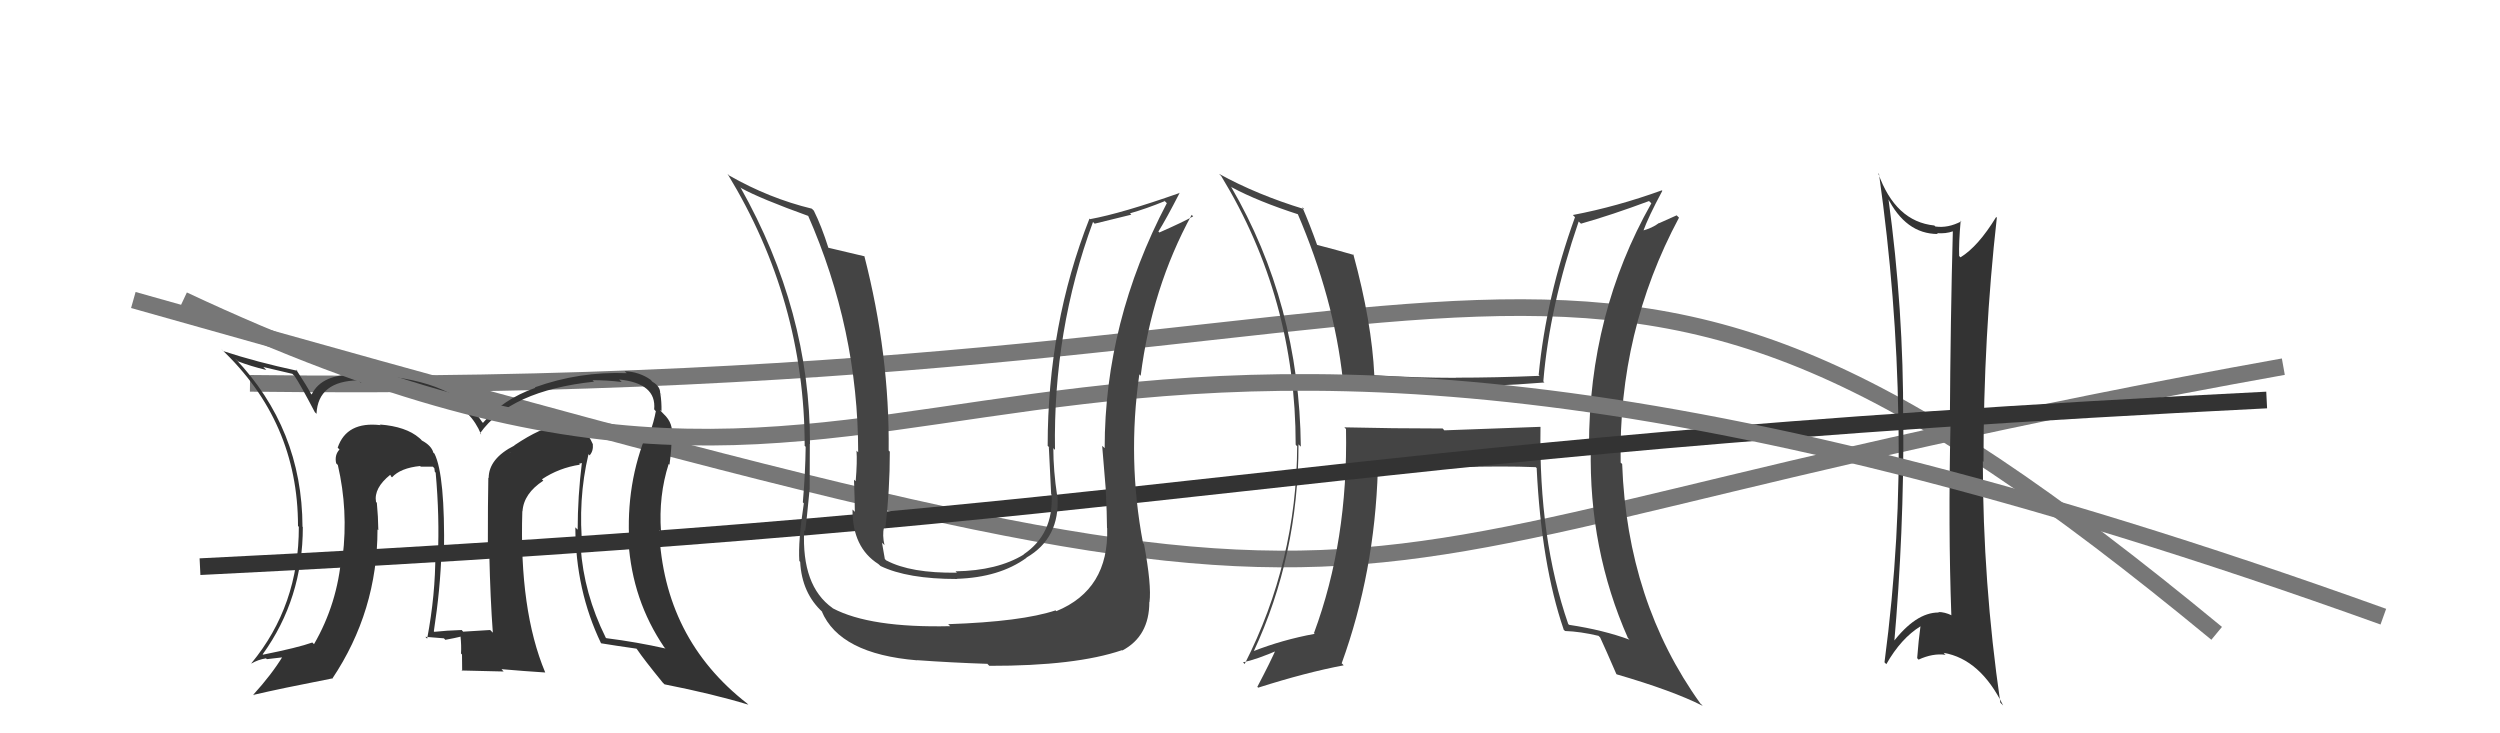
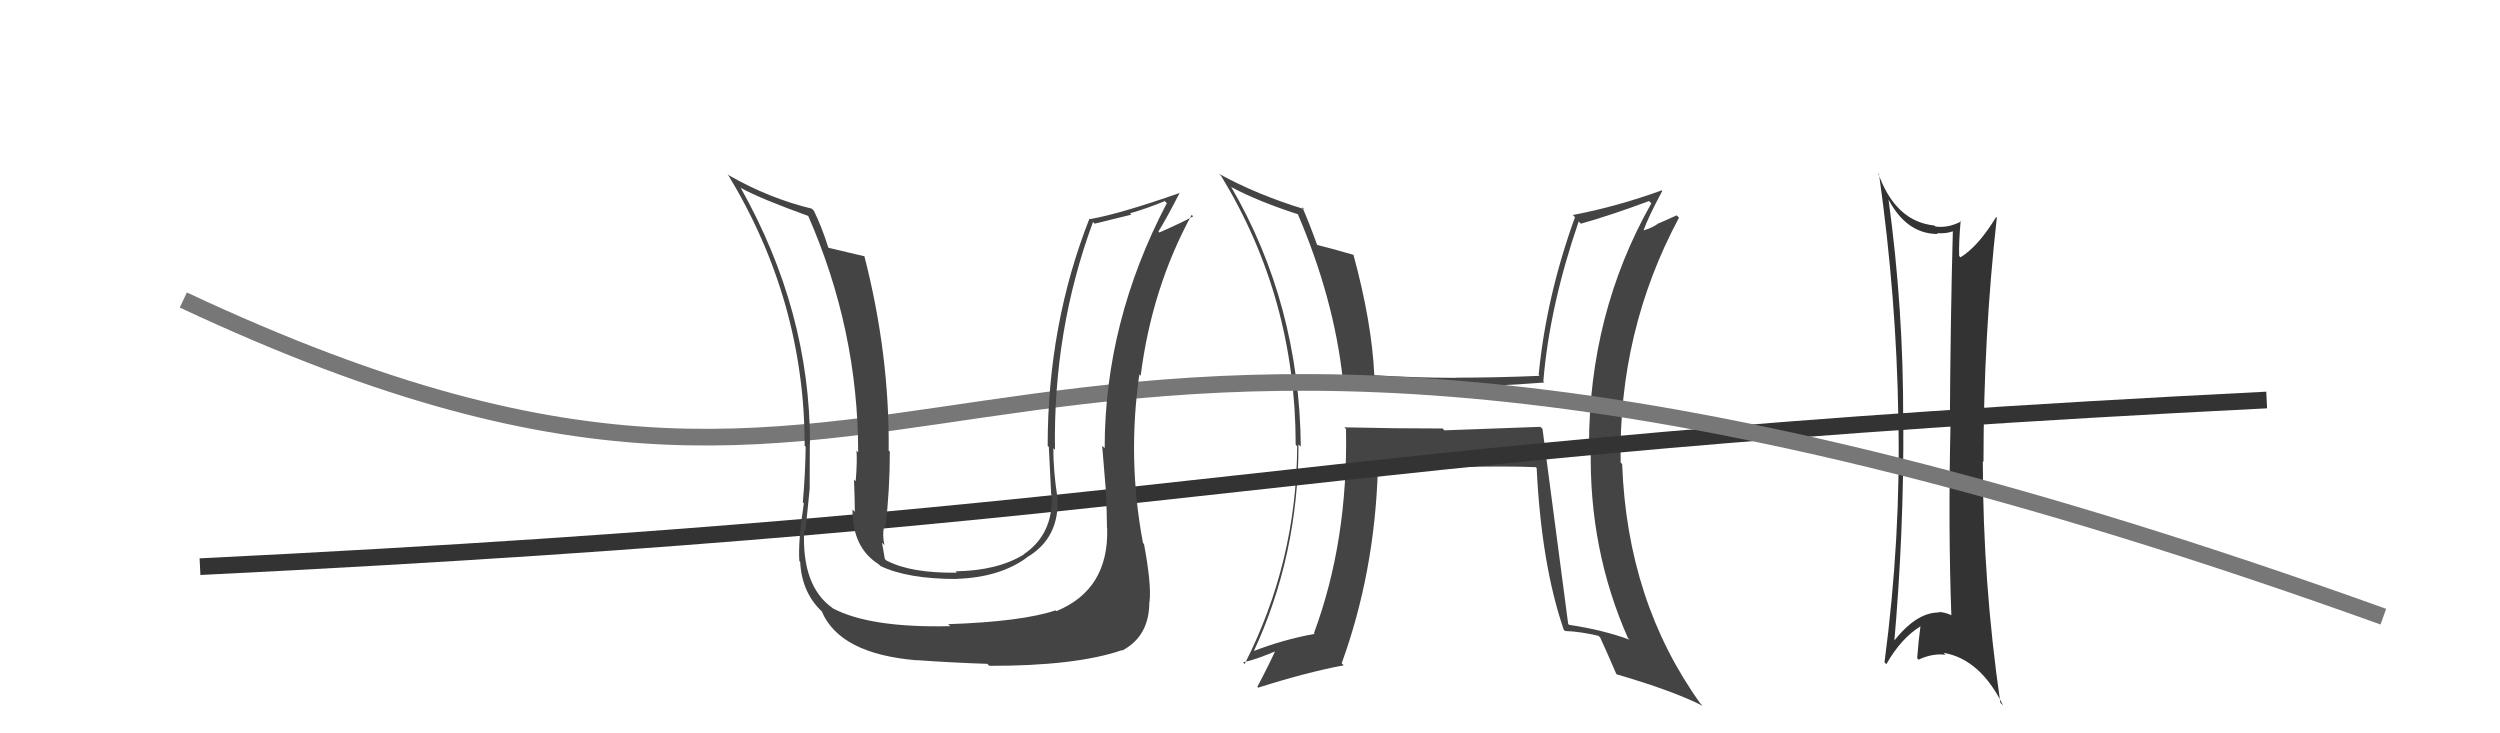
<svg xmlns="http://www.w3.org/2000/svg" width="150" height="44" viewBox="0,0,150,44">
-   <path d="M8 18 C93 42,70 34,137 22" stroke="#777" fill="none" />
-   <path d="M15 23 C94 24,93 5,133 38" stroke="#777" fill="none" />
-   <path fill="#444" d="M92.55 25.73L92.42 25.61L86.66 25.82L86.56 25.71Q83.59 25.71 80.66 25.64L80.72 25.70L80.76 25.74Q80.89 32.46 78.84 37.98L78.77 37.91L78.88 38.03Q76.93 38.39 75.18 39.08L75.17 39.07L75.21 39.11Q77.91 33.32 77.91 26.66L77.99 26.74L78.05 26.80Q77.96 18.22 73.85 11.18L73.88 11.22L73.91 11.24Q75.47 12.08 77.95 12.88L77.96 12.90L77.84 12.78Q80.04 17.90 80.57 22.78L80.61 22.81L80.59 22.79Q83.66 23.09 86.52 23.05L86.65 23.18L86.65 23.18Q89.35 23.22 92.66 22.95L92.68 22.97L92.60 22.88Q92.97 18.39 94.72 13.29L94.89 13.45L94.86 13.42Q96.70 12.90 98.95 12.06L98.93 12.05L99.08 12.20Q95.34 18.81 95.34 26.77L95.43 26.86L95.45 26.88Q95.32 32.96 97.68 38.29L97.63 38.23L97.77 38.38Q96.20 37.80 94.15 37.49L94.11 37.46L94.09 37.43Q92.32 32.32 92.43 25.62ZM93.80 37.76L93.75 37.71L93.90 37.86Q94.81 37.89 95.91 38.15L95.94 38.18L96.01 38.25Q96.34 38.96 96.98 40.44L97.01 40.47L97.00 40.46Q100.37 41.44 102.16 42.35L102.10 42.28L102.03 42.22Q97.63 36.10 97.33 27.84L97.30 27.81L97.24 27.76Q97.09 19.88 100.74 13.06L100.60 12.92L99.55 13.39L99.54 13.38Q99.13 13.69 98.52 13.85L98.50 13.83L98.58 13.90Q98.90 13.01 99.74 11.45L99.79 11.50L99.71 11.42Q97.00 12.40 94.37 12.90L94.55 13.08L94.50 13.03Q92.77 17.81 92.32 22.49L92.34 22.51L92.37 22.55Q89.78 22.66 87.35 22.66L87.48 22.79L87.36 22.67Q84.96 22.67 82.44 22.51L82.58 22.66L82.46 22.53Q82.31 19.33 81.20 15.26L81.10 15.16L81.24 15.30Q80.43 15.06 78.98 14.68L79.00 14.70L79.04 14.73Q78.58 13.44 78.13 12.41L78.17 12.46L78.26 12.55Q75.43 11.69 73.14 10.43L73.24 10.53L73.27 10.56Q77.74 17.89 77.74 26.68L77.78 26.73L77.83 26.77Q77.80 33.71 74.68 39.84L74.70 39.86L74.58 39.74Q75.40 39.57 76.73 38.99L76.76 39.03L76.60 38.86Q76.24 39.69 75.44 41.21L75.58 41.35L75.49 41.26Q78.38 40.34 80.62 39.92L80.56 39.85L80.50 39.80Q82.48 34.35 82.67 28.19L82.64 28.16L82.66 28.17Q84.19 28.03 87.39 28.00L87.49 28.10L87.43 28.03Q90.24 27.95 92.14 28.03L92.22 28.10L92.20 28.09Q92.48 33.85 93.82 37.77Z" />
-   <path fill="#333" d="M35.48 27.42L35.39 27.34L35.38 27.32Q35.61 27.06 35.57 26.64L35.48 26.55L35.56 26.63Q35.33 26.09 35.03 25.90L34.99 25.87L34.99 25.87Q34.35 25.38 33.48 25.53L33.43 25.49L33.47 25.53Q32.50 25.62 30.86 26.72L30.75 26.61L30.87 26.73Q29.32 27.51 29.32 28.69L29.45 28.81L29.30 28.66Q29.27 29.90 29.27 33.21L29.44 33.37L29.36 33.30Q29.42 35.94 29.57 37.96L29.49 37.88L29.41 37.80Q27.79 37.90 27.79 37.90L27.68 37.78L27.70 37.80Q26.78 37.83 26.05 37.91L26.07 37.92L26.03 37.88Q26.42 35.34 26.49 33.09L26.62 33.22L26.64 33.24Q26.71 28.52 26.07 27.22L25.97 27.13L26.00 27.15Q25.88 26.73 25.31 26.43L25.26 26.37L25.16 26.28Q24.36 25.59 22.79 25.47L22.74 25.42L22.84 25.51Q20.80 25.27 20.26 26.86L20.21 26.81L20.37 26.97Q20.06 27.30 20.17 27.80L20.14 27.77L20.27 27.90Q20.90 30.62 20.56 33.40L20.51 33.35L20.49 33.33Q20.25 36.22 18.84 38.65L18.85 38.66L18.74 38.55Q17.87 38.86 15.78 39.28L15.71 39.21L15.76 39.26Q18.17 35.92 18.17 31.62L18.16 31.61L18.15 31.60Q18.13 25.72 14.10 21.50L14.19 21.59L14.28 21.68Q15.03 21.97 15.98 22.20L15.80 22.02L17.54 22.43L17.68 22.57Q18.01 23.05 18.89 24.73L18.91 24.75L18.99 24.83Q19.08 22.86 21.51 22.82L21.63 22.94L21.66 22.97Q21.66 22.78 22.65 22.86L22.62 22.82L22.80 23.00Q27.71 23.24 28.86 26.05L28.88 26.08L28.80 26.00Q30.62 23.44 35.64 22.90L35.51 22.77L35.54 22.81Q36.43 22.81 37.30 22.92L37.12 22.74L37.15 22.77Q39.40 23.00 39.25 24.56L39.31 24.63L39.35 24.67Q39.24 25.28 38.97 26.05L38.85 25.92L38.84 25.91Q37.54 29.02 37.76 32.56L37.78 32.58L37.71 32.51Q37.94 36.02 39.85 38.83L39.74 38.73L39.93 38.91Q38.20 38.52 36.38 38.29L36.27 38.19L36.34 38.25Q35.03 35.61 34.84 32.83L34.91 32.91L34.96 32.96Q34.66 29.99 35.31 27.25ZM36.10 38.62L36.02 38.55L36.08 38.60Q36.86 38.73 38.19 38.92L38.22 38.96L38.23 38.97Q38.62 39.55 39.76 40.95L39.89 41.08L39.87 41.06Q42.80 41.64 44.90 42.28L44.91 42.29L44.83 42.21Q39.82 38.31 39.55 31.80L39.61 31.86L39.66 31.90Q39.51 29.74 40.12 27.84L40.18 27.89L40.17 27.88Q40.30 26.91 40.30 26.19L40.36 26.25L40.30 26.19Q40.43 25.41 39.82 24.84L39.63 24.64L39.64 24.61L39.69 24.67Q39.70 24.10 39.62 23.61L39.76 23.75L39.61 23.59Q39.62 23.19 39.17 22.92L39.15 22.91L39.03 22.78Q38.36 22.31 37.48 22.27L37.55 22.34L37.61 22.39Q34.76 22.28 32.09 23.24L32.02 23.17L32.12 23.27Q30.16 23.96 28.98 25.37L28.92 25.32L28.94 25.34Q27.37 22.85 22.53 22.51L22.46 22.44L22.61 22.59Q21.89 22.52 21.47 22.52L21.47 22.52L21.44 22.48Q19.31 22.41 18.70 23.67L18.78 23.74L18.66 23.63Q18.45 23.22 17.76 22.16L17.75 22.15L17.85 22.25Q15.38 21.72 13.41 21.07L13.34 21.00L13.25 20.92Q17.88 25.28 17.88 31.56L17.92 31.60L17.93 31.61Q17.94 36.34 15.08 39.80L15.12 39.84L15.09 39.81Q15.47 39.58 15.96 39.50L16.01 39.55L17.04 39.43L16.97 39.37Q16.31 40.46 15.20 41.68L15.31 41.78L15.22 41.69Q16.79 41.32 19.91 40.71L19.88 40.68L19.93 40.73Q22.65 36.67 22.65 31.76L22.60 31.72L22.70 31.81Q22.69 31.00 22.61 30.16L22.60 30.16L22.56 30.11Q22.42 29.29 23.41 28.49L23.46 28.53L23.42 28.54L23.52 28.64Q24.03 28.08 25.21 27.96L25.27 28.03L25.24 28.00Q25.67 28.00 25.97 28.00L26.06 28.09L26.09 28.31L26.14 28.36Q26.38 31.04 26.27 33.40L26.12 33.26L26.12 33.25Q26.13 35.66 25.63 38.32L25.53 38.22L25.52 38.21Q26.64 38.30 26.64 38.30L26.57 38.23L26.72 38.39Q27.95 38.16 27.61 38.16L27.67 38.23L27.63 38.18Q27.69 38.75 27.66 39.21L27.65 39.20L27.72 39.27Q27.73 39.77 27.73 40.27L27.69 40.23L30.22 40.29L30.09 40.15Q31.46 40.27 32.72 40.35L32.58 40.21L32.71 40.34Q31.15 36.61 31.34 30.67L31.36 30.69L31.35 30.68Q31.42 29.61 32.60 28.84L32.54 28.78L32.51 28.76Q33.54 28.07 34.80 27.88L34.74 27.83L34.98 27.76L34.92 27.70Q34.66 29.80 34.66 31.78L34.51 31.63L34.52 31.64Q34.54 35.43 36.06 38.59ZM30.70 27.21L30.75 27.03L30.56 27.19L30.62 27.13Z" />
+   <path fill="#444" d="M92.55 25.73L92.42 25.61L86.66 25.82L86.56 25.71Q83.59 25.71 80.66 25.64L80.72 25.70L80.76 25.74Q80.89 32.46 78.84 37.98L78.77 37.91L78.88 38.03Q76.93 38.39 75.18 39.08L75.17 39.07L75.21 39.11Q77.91 33.32 77.91 26.66L77.99 26.74L78.05 26.80Q77.96 18.22 73.85 11.18L73.88 11.22L73.91 11.24Q75.47 12.08 77.95 12.88L77.96 12.90L77.84 12.78Q80.04 17.90 80.57 22.78L80.61 22.81L80.59 22.79Q83.66 23.09 86.52 23.05L86.65 23.18L86.65 23.18Q89.35 23.22 92.66 22.95L92.68 22.97L92.60 22.88Q92.97 18.39 94.72 13.29L94.89 13.45L94.86 13.42Q96.70 12.90 98.95 12.06L98.93 12.05L99.08 12.20Q95.34 18.81 95.34 26.77L95.43 26.86L95.45 26.88Q95.32 32.96 97.68 38.29L97.63 38.23L97.77 38.38Q96.20 37.80 94.15 37.49L94.11 37.46L94.09 37.43ZM93.80 37.76L93.75 37.71L93.90 37.86Q94.81 37.89 95.91 38.15L95.94 38.18L96.01 38.25Q96.34 38.96 96.98 40.44L97.01 40.47L97.00 40.46Q100.37 41.44 102.16 42.35L102.10 42.28L102.03 42.22Q97.63 36.10 97.33 27.84L97.30 27.81L97.24 27.76Q97.09 19.88 100.74 13.06L100.60 12.92L99.55 13.39L99.54 13.38Q99.13 13.69 98.52 13.85L98.50 13.83L98.58 13.90Q98.90 13.01 99.74 11.45L99.79 11.50L99.71 11.42Q97.00 12.40 94.37 12.90L94.55 13.08L94.50 13.03Q92.77 17.81 92.32 22.49L92.34 22.51L92.37 22.55Q89.78 22.66 87.35 22.66L87.48 22.79L87.36 22.67Q84.96 22.67 82.44 22.51L82.58 22.66L82.46 22.53Q82.31 19.33 81.20 15.26L81.10 15.16L81.24 15.30Q80.43 15.06 78.98 14.68L79.00 14.70L79.04 14.73Q78.58 13.44 78.13 12.41L78.17 12.46L78.26 12.55Q75.43 11.69 73.14 10.43L73.24 10.53L73.27 10.56Q77.74 17.89 77.74 26.68L77.78 26.73L77.83 26.77Q77.80 33.71 74.68 39.84L74.70 39.86L74.58 39.74Q75.40 39.57 76.73 38.99L76.76 39.03L76.60 38.86Q76.24 39.69 75.44 41.21L75.58 41.35L75.49 41.26Q78.38 40.34 80.62 39.92L80.56 39.85L80.50 39.80Q82.48 34.35 82.67 28.19L82.64 28.16L82.66 28.17Q84.19 28.03 87.39 28.00L87.49 28.10L87.43 28.03Q90.24 27.95 92.14 28.03L92.22 28.10L92.20 28.09Q92.48 33.85 93.82 37.77Z" />
  <path fill="#333" d="M113.25 11.83L113.29 11.87L113.23 11.81Q114.33 14.04 116.27 14.04L116.39 14.17L116.22 13.99Q116.75 14.03 117.17 13.88L117.26 13.97L117.17 13.88Q117.03 19.07 116.99 25.47L117.01 25.49L117.03 25.50Q116.89 31.64 117.08 36.90L117.05 36.87L117.10 36.92Q116.68 36.72 116.30 36.72L116.41 36.83L116.32 36.75Q114.94 36.74 113.53 38.60L113.50 38.57L113.64 38.71Q114.24 31.93 114.20 25.22L114.29 25.31L114.19 25.22Q114.22 18.58 113.30 11.88ZM113.13 39.80L113.08 39.75L113.18 39.85Q114.06 38.30 115.24 37.57L115.11 37.44L115.23 37.56Q115.11 38.43 115.03 39.49L115.09 39.55L115.11 39.58Q115.97 39.18 116.74 39.29L116.70 39.26L116.62 39.17Q118.82 39.55 120.19 42.33L120.16 42.30L120.02 42.16Q118.97 34.94 118.97 27.67L118.99 27.69L119.01 27.71Q119.01 20.18 119.81 13.06L119.64 12.88L119.77 13.02Q118.69 14.79 117.63 15.44L117.65 15.46L117.55 15.36Q117.52 14.61 117.64 13.24L117.75 13.36L117.68 13.28Q116.88 13.70 116.12 13.59L116.23 13.70L116.06 13.53Q113.72 13.29 112.69 10.39L112.76 10.46L112.74 10.44Q113.79 17.88 113.90 25.04L113.98 25.11L113.90 25.04Q114.06 32.25 113.07 39.74Z" />
  <path d="M12 34 C73 31,76 27,136 24" stroke="#333" fill="none" />
  <path d="M11 18 C60 41,54 5,143 37" stroke="#777" fill="none" />
  <path fill="#444" d="M66.47 31.73L66.53 31.78L66.43 31.69Q66.54 35.37 63.38 36.67L63.31 36.60L63.34 36.62Q61.31 37.30 56.89 37.45L56.90 37.46L57.01 37.57Q52.21 37.68 49.97 36.50L49.89 36.42L49.95 36.48Q48.09 35.16 48.25 31.81L48.26 31.83L48.31 31.87Q48.39 31.31 48.58 29.33L48.42 29.17L48.58 29.33Q48.59 27.62 48.59 26.63L48.67 26.72L48.60 26.64Q48.61 18.66 44.42 11.23L44.37 11.19L44.48 11.29Q45.59 11.91 48.56 12.98L48.54 12.96L48.46 12.88Q51.49 19.76 51.49 27.14L51.39 27.04L51.39 27.04Q51.44 27.70 51.34 28.88L51.35 28.88L51.24 28.78Q51.29 30.10 51.29 30.71L51.16 30.58L51.15 30.57Q51.14 32.85 52.70 33.84L52.81 33.94L52.83 33.96Q54.45 34.74 57.42 34.74L57.41 34.73L57.40 34.73Q59.96 34.65 61.59 33.47L61.71 33.59L61.58 33.46Q63.61 32.29 63.45 29.77L63.39 29.71L63.43 29.75Q63.20 28.23 63.20 26.89L63.27 26.96L63.30 27.00Q63.18 19.83 65.58 13.32L65.68 13.42L67.88 12.88L67.80 12.80Q68.78 12.52 69.88 12.07L69.82 12.00L70.01 12.19Q66.28 19.31 66.28 26.89L66.23 26.84L66.13 26.75Q66.21 27.66 66.34 29.29L66.37 29.32L66.34 29.29Q66.42 30.88 66.42 31.68ZM68.50 32.50L68.52 32.52L68.58 32.58Q67.63 27.56 68.36 22.46L68.38 22.48L68.44 22.55Q69.11 17.27 71.50 12.89L71.68 13.07L71.59 12.98Q71.01 13.31 69.56 13.95L69.42 13.81L69.50 13.90Q69.97 13.15 70.77 11.59L70.71 11.52L70.77 11.58Q67.31 12.80 65.40 13.15L65.36 13.10L65.37 13.11Q62.86 19.48 62.86 26.75L63.02 26.90L62.93 26.82Q63.00 28.25 63.07 29.66L62.96 29.55L63.10 29.69Q63.21 32.05 61.42 33.26L61.42 33.27L61.43 33.27Q59.85 34.24 57.33 34.28L57.46 34.40L57.42 34.36Q54.64 34.40 53.19 33.63L53.18 33.63L53.09 33.54Q53.00 33.02 52.92 32.56L53.00 32.64L53.07 32.71Q52.93 32.12 53.04 31.62L52.99 31.57L53.12 31.70Q53.39 29.42 53.39 27.10L53.24 26.95L53.32 27.03Q53.38 21.27 51.86 15.36L51.77 15.27L51.88 15.38Q51.09 15.20 49.68 14.86L49.63 14.81L49.71 14.89Q49.29 13.56 48.83 12.64L48.84 12.65L48.71 12.52Q46.15 11.90 43.75 10.53L43.64 10.42L43.65 10.43Q48.28 18.03 48.28 26.75L48.20 26.66L48.34 26.81Q48.32 28.42 48.17 30.14L48.18 30.15L48.23 30.20Q47.88 32.48 47.96 33.66L47.93 33.63L48.01 33.71Q48.11 35.60 49.37 36.74L49.32 36.70L49.30 36.67Q50.38 39.24 55.03 39.62L55.12 39.71L55.02 39.61Q57.10 39.76 59.23 39.83L59.22 39.81L59.36 39.95Q64.54 39.96 67.32 39.01L67.38 39.07L67.34 39.03Q68.96 38.17 68.96 36.12L69.05 36.21L68.97 36.13Q69.10 35.11 68.64 32.64Z" />
</svg>